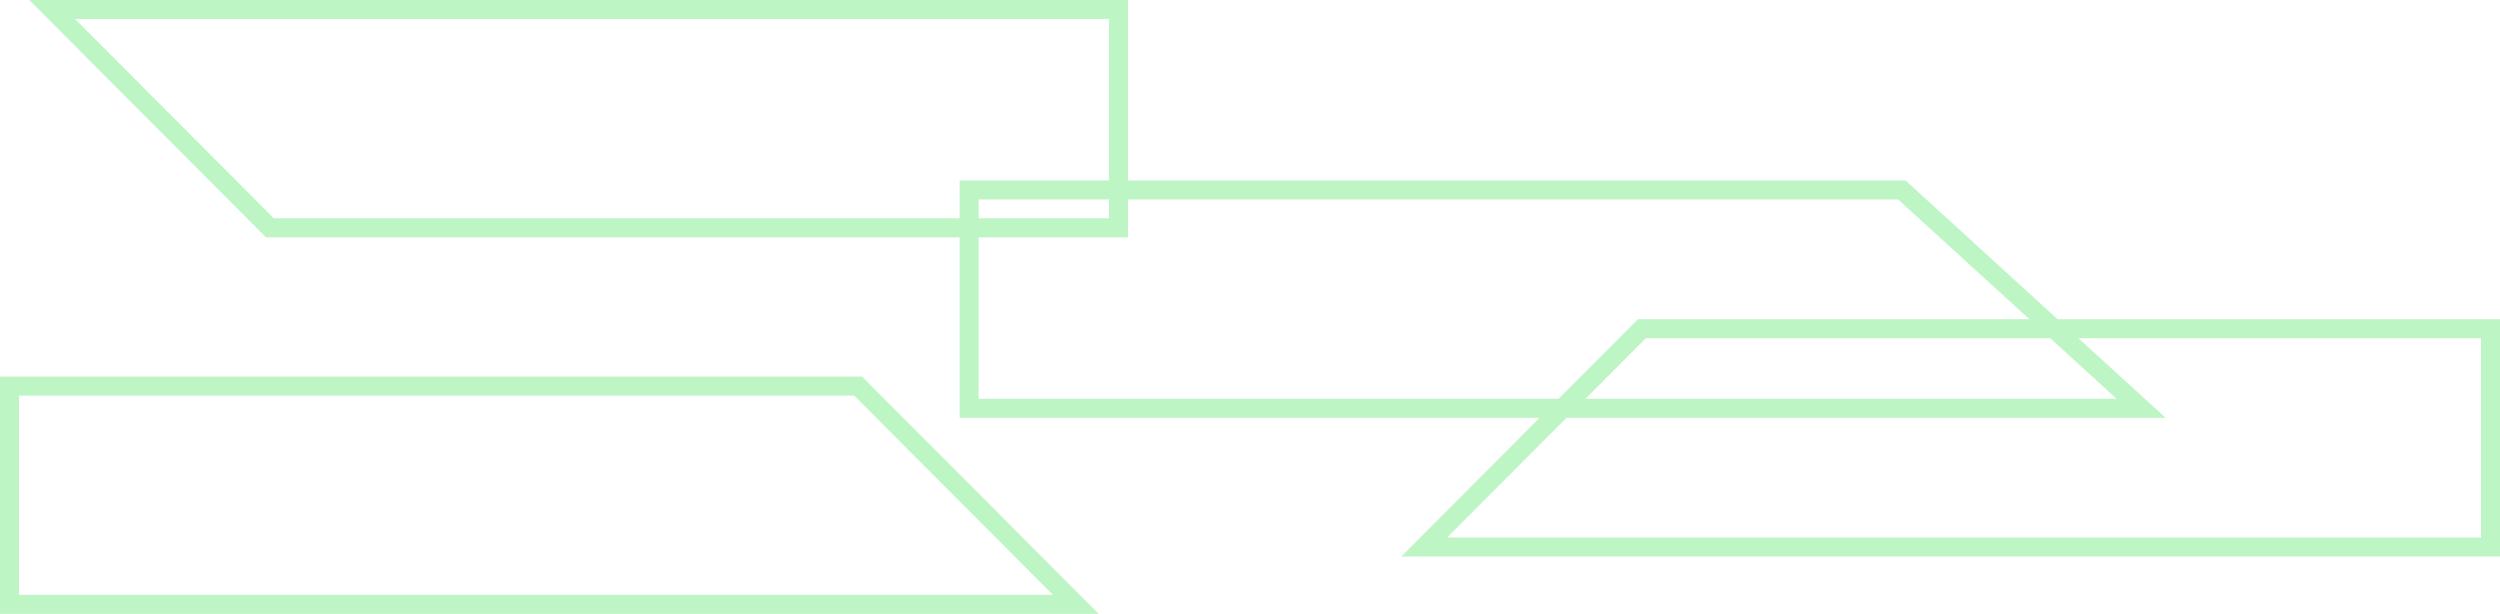
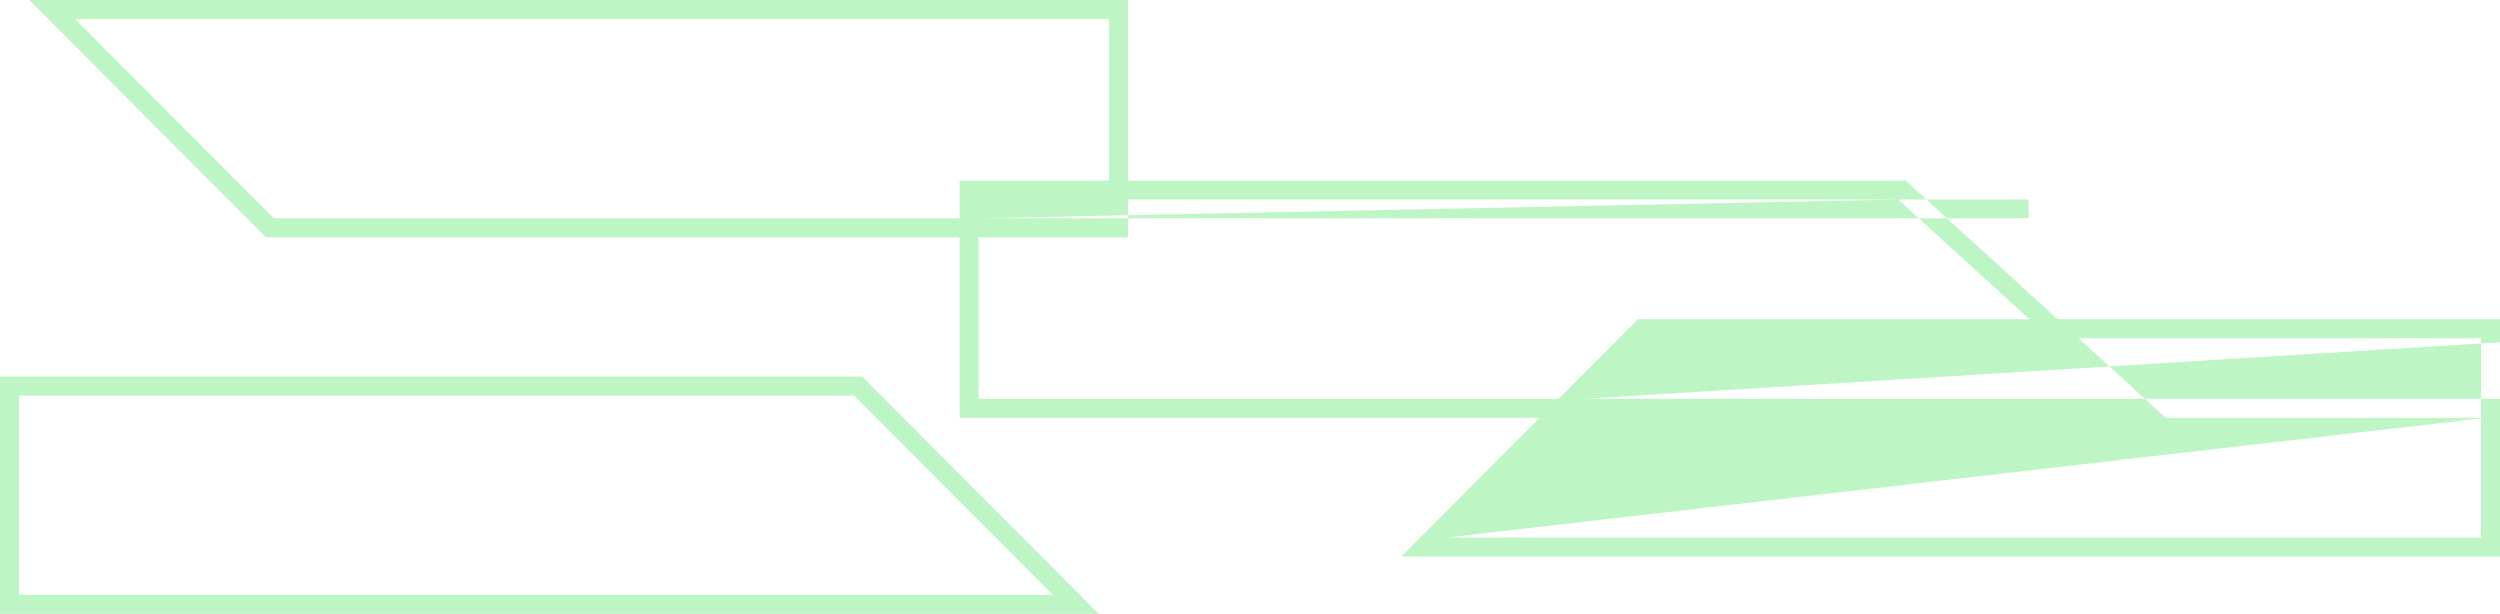
<svg xmlns="http://www.w3.org/2000/svg" width="1032.998" height="253.659" viewBox="0 0 1032.998 253.659">
-   <path id="Union_9" data-name="Union 9" d="M12.088,0l97.8,98.06H396.526v74.569H636.174l-57.182,57.333H1033V131.9H850.2L787.351,74.57H466.095V0ZM31.019,7.862H458.253V74.57H396.526V90.2H113.138Zm753.3,74.569,54.227,49.47H676.794l-32.779,32.865H404.367V98.06h61.727V82.431Zm-379.95,0h53.886V90.2H404.367Zm242.9,90.2H894.839l-36.026-32.865h166.343V222.1H597.922Zm32.779-32.865h167.12l27.408,25H655.1ZM0,155.6v98.06H454.007L356.2,155.6Zm7.841,7.862H352.957L435.075,245.8H7.841Z" fill="#40e257" opacity="0.34" />
+   <path id="Union_9" data-name="Union 9" d="M12.088,0l97.8,98.06H396.526v74.569H636.174l-57.182,57.333H1033V131.9H850.2L787.351,74.57H466.095V0ZM31.019,7.862H458.253V74.57H396.526V90.2H113.138Zm753.3,74.569,54.227,49.47H676.794l-32.779,32.865H404.367V98.06h61.727V82.431Zh53.886V90.2H404.367Zm242.9,90.2H894.839l-36.026-32.865h166.343V222.1H597.922Zm32.779-32.865h167.12l27.408,25H655.1ZM0,155.6v98.06H454.007L356.2,155.6Zm7.841,7.862H352.957L435.075,245.8H7.841Z" fill="#40e257" opacity="0.34" />
</svg>